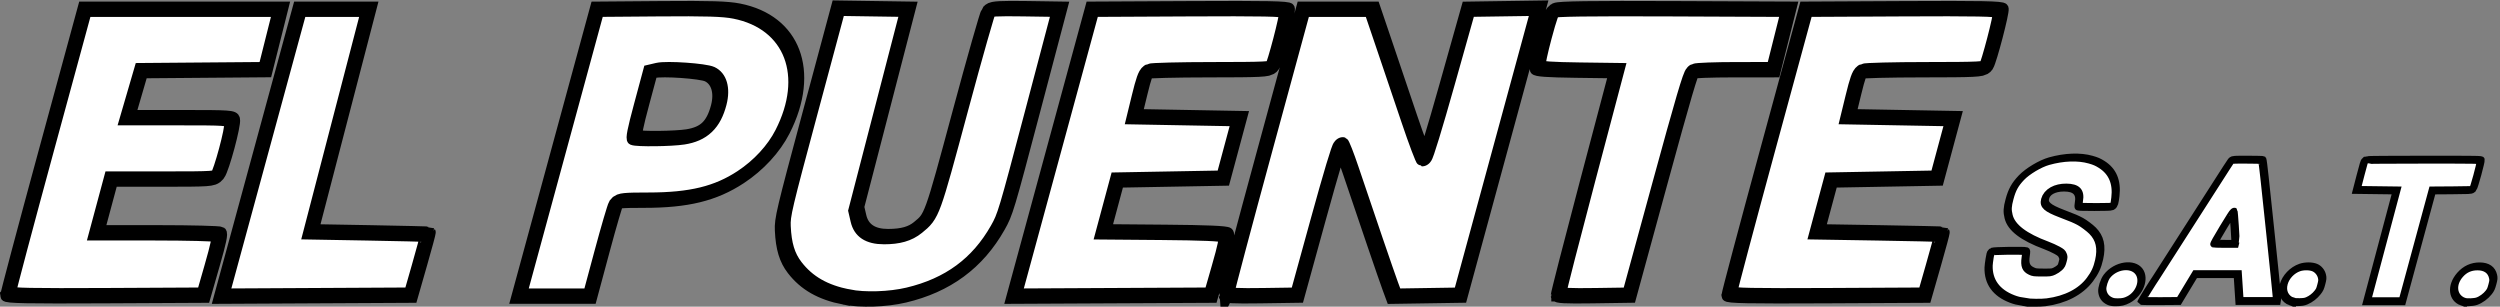
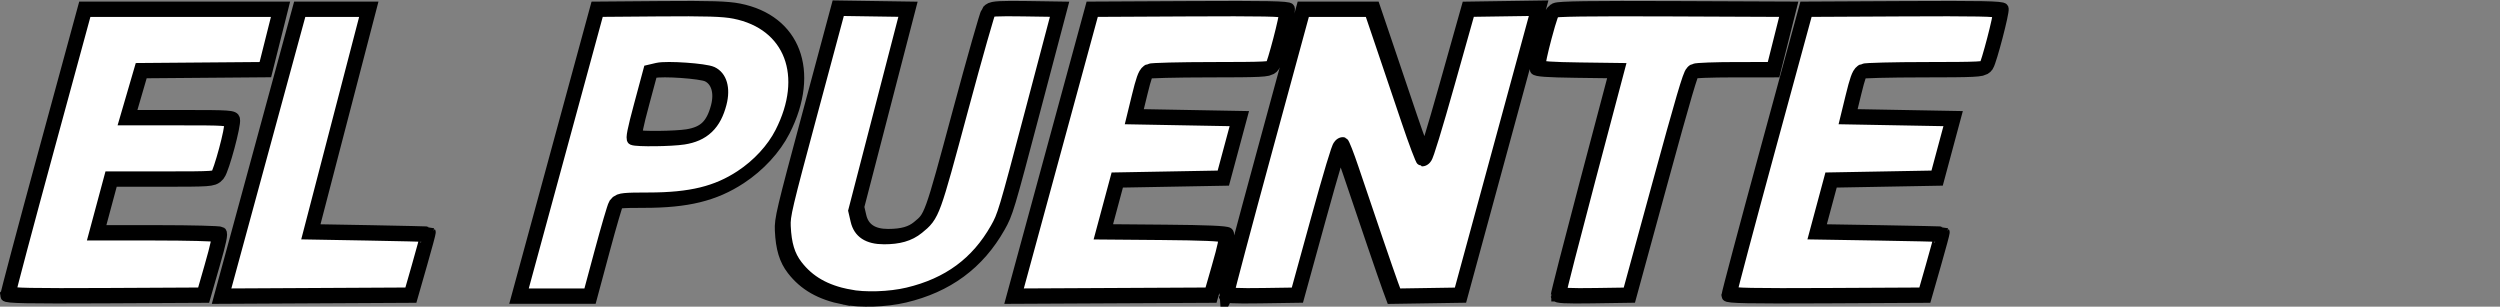
<svg xmlns="http://www.w3.org/2000/svg" xmlns:ns1="http://www.inkscape.org/namespaces/inkscape" xmlns:ns2="http://sodipodi.sourceforge.net/DTD/sodipodi-0.dtd" ns1:version="1.0 (4035a4fb49, 2020-05-01)" ns2:docname="20200905_132207.svg" viewBox="0 0 500.68 61.419" height="61.419" width="500.68" id="svg10" version="1.1">
  <rect x="0" y="0" width="500.68" height="61.419" fill="#808080" stroke="none" />
  <defs id="defs14" />
  <ns2:namedview ns1:current-layer="g18" ns1:window-maximized="1" ns1:window-y="-8" ns1:window-x="-8" ns1:cy="151.47383" ns1:cx="322.51355" ns1:zoom="1.4780068" showgrid="false" id="namedview12" ns1:window-height="705" ns1:window-width="1366" ns1:pageshadow="2" ns1:pageopacity="0" guidetolerance="10" gridtolerance="10" objecttolerance="10" borderopacity="1" bordercolor="#666666" pagecolor="#ffffff" />
  <g transform="translate(80.521,178.244)" id="g18" ns1:label="Image" ns1:groupmode="layer">
    <g transform="matrix(0.409,0,-0.11,0.409,-54.457,-105.26)" id="g865">
      <path style="fill:#ffffff;fill-opacity:1;stroke:#000000;stroke-width:7.517;stroke-miterlimit:4;stroke-dasharray:none;stroke-opacity:1" d="m 341.794,-33.008 c -12.087,-2.281 -21.189,-6.781 -29.137,-14.407 -5.031,-4.827 -8.245,-10.442 -10.993,-19.207 -1.712,-5.46 -1.825,-8.971 -1.837,-56.814 l -0.012,-50.994 17.147,0.256 17.147,0.256 0.47,48.858 0.47,48.858 2.349,4.698 c 2.992,5.984 8.252,8.929 15.937,8.921 7.046,-0.007 11.404,-1.357 14.368,-4.452 5.431,-5.67 5.398,-5.32 5.413,-57.29 0.008,-26.243 0.356,-48.253 0.774,-48.911 0.579,-0.913 4.757,-1.136 17.603,-0.94 l 16.843,0.257 0.243,50.139 c 0.236,48.722 0.187,50.328 -1.749,56.845 -5.167,17.396 -16.896,28.159 -35.938,32.979 -8.464,2.142 -20.661,2.539 -29.099,0.947 z m -410.799,-1.607 c -0.248,-0.651 -0.342,-32.26 -0.209,-70.242 l 0.243,-69.059 h 47.919 47.919 l 0.259,14.785 0.259,14.785 -30.325,0.248 -30.325,0.248 -0.264,11.51 -0.264,11.51 h 25.365 c 24.116,0 25.413,0.089 26.337,1.817 1.265,2.364 1.265,24.068 0,26.432 -0.925,1.728 -2.221,1.817 -26.308,1.817 H -33.737 v 13.154 13.154 l 29.362,0.014 c 16.149,0.007 29.902,0.357 30.562,0.776 0.908,0.576 1.136,4.289 0.94,15.254 l -0.26,14.492 -47.71,0.244 c -37.667,0.192 -47.805,-0.006 -48.162,-0.94 z m 105.027,-69.059 0.241,-70.243 h 16.913 16.913 l 0.47,54.496 0.47,54.496 28.657,0.504 c 15.762,0.277 28.774,0.595 28.916,0.705 0.142,0.11 0.142,6.86 0,14.999 l -0.259,14.798 -46.28,0.244 -46.28,0.244 z m 145.635,-0.008 0.241,-70.234 30.536,-0.249 c 23.996,-0.196 32.146,0.052 38.053,1.158 28.812,5.396 45.18,30.636 38.314,59.083 -2.026,8.393 -7.28,16.437 -14.502,22.205 -10.142,8.099 -22.357,11.292 -43.207,11.292 -11.679,0 -13.845,0.225 -14.329,1.486 -0.314,0.817 -0.57,11.388 -0.57,23.49 v 22.003 h -17.388 -17.388 l 0.241,-70.234 z m 60.269,-7.729 c 8.697,-1.424 12.201,-5.927 12.13,-15.59 -0.052,-7.142 -3.323,-12.964 -8.499,-15.127 -3.722,-1.555 -22.816,-2.859 -26.89,-1.837 l -2.475,0.621 v 15.877 c 0,11.822 0.3,15.998 1.174,16.351 2.083,0.841 18.856,0.639 24.559,-0.295 z m 182.143,7.737 0.241,-70.242 47.388,-0.244 c 37.288,-0.192 47.548,0.008 48.139,0.94 0.873,1.376 1.056,25.21 0.21,27.415 -0.503,1.311 -4.024,1.488 -29.832,1.501 -16.094,0.008 -29.805,0.359 -30.468,0.78 -0.894,0.567 -1.138,3.543 -0.94,11.496 l 0.267,10.73 25.839,0.47 25.839,0.47 v 14.564 14.564 l -25.839,0.47 -25.839,0.47 v 12.684 12.684 l 29.517,0.249 c 20.203,0.17 29.92,0.583 30.795,1.309 0.997,0.827 1.221,4.186 1.019,15.255 l -0.259,14.194 -48.16,0.243 -48.16,0.243 z m 103.566,69.072 c -0.251,-0.658 -0.347,-32.272 -0.214,-70.255 l 0.243,-69.059 h 16.881 16.881 l 10.284,16.913 c 5.656,9.302 15.632,25.735 22.167,36.518 6.535,10.783 12.28,19.662 12.767,19.731 0.533,0.076 1.071,-14.428 1.354,-36.518 l 0.47,-36.644 17.153,-0.256 17.153,-0.256 -0.241,70.255 -0.241,70.255 -16.205,0.257 -16.205,0.257 -3.161,-4.955 c -3.148,-4.935 -20.536,-33.398 -34.596,-56.632 -4.065,-6.718 -7.8,-12.354 -8.299,-12.524 -0.57,-0.195 -0.998,13.412 -1.153,36.644 l -0.246,36.953 -17.169,0.256 c -13.222,0.197 -17.274,-0.019 -17.625,-0.94 z m 162.555,0 c -0.247,-0.658 -0.555,-25.507 -0.683,-55.222 l -0.234,-54.026 -19.218,-0.255 c -13.935,-0.185 -19.42,-0.572 -19.952,-1.409 -0.403,-0.635 -0.74,-6.916 -0.748,-13.959 -0.011,-9.672 0.299,-13.064 1.265,-13.866 0.928,-0.77 16.893,-0.995 58.019,-0.82 l 56.74,0.242 0.259,14.798 0.259,14.798 -19.05,0.014 c -10.478,0.008 -19.575,0.348 -20.217,0.755 -0.903,0.573 -1.222,13.063 -1.409,55.186 l -0.243,54.445 -17.169,0.256 c -13.225,0.197 -17.272,-0.019 -17.618,-0.94 z m 83.611,-0.013 c -0.248,-0.651 -0.342,-32.26 -0.209,-70.242 l 0.243,-69.059 47.388,-0.244 c 37.288,-0.192 47.548,0.008 48.139,0.94 0.873,1.376 1.056,25.21 0.21,27.415 -0.503,1.311 -4.024,1.488 -29.832,1.501 -16.094,0.008 -29.805,0.359 -30.468,0.78 -0.894,0.567 -1.138,3.543 -0.94,11.495 l 0.267,10.73 25.839,0.47 25.839,0.47 v 14.564 14.564 l -25.839,0.47 -25.839,0.47 v 12.684 12.684 l 30.536,0.502 c 16.795,0.276 30.653,0.593 30.795,0.705 0.142,0.111 0.142,6.861 0,15.001 l -0.259,14.798 -47.71,0.244 c -37.667,0.192 -47.805,-0.006 -48.162,-0.94 z" id="path22" />
-       <path style="fill:#ffffff;fill-opacity:1;stroke:#000000;stroke-width:3.866;stroke-miterlimit:4;stroke-dasharray:none;stroke-opacity:1" d="m 919.231,-30.55 c -3.019,-0.506 -4.368,-0.828 -6.314,-1.502 -8.605,-2.983 -14.003,-8.422 -15.8,-15.917 -0.156,-0.65 -0.424,-2.48 -0.596,-4.068 -0.246,-2.265 -0.246,-2.954 2e-4,-3.2 0.382,-0.382 15.55,-0.596 16.531,-0.233 0.567,0.21 0.652,0.458 0.938,2.738 0.497,3.955 1.714,5.771 4.7,7.015 1.608,0.67 1.925,0.709 5.824,0.72 4.007,0.012 4.161,-0.008 5.461,-0.693 0.735,-0.388 1.663,-1.133 2.062,-1.656 0.647,-0.849 0.725,-1.16 0.725,-2.903 0,-1.79 -0.071,-2.054 -0.852,-3.179 -0.727,-1.048 -1.234,-1.411 -3.479,-2.495 -1.445,-0.698 -4.077,-1.758 -5.849,-2.356 -12.243,-4.134 -19.448,-8.703 -22.227,-14.095 -1.476,-2.865 -1.854,-4.607 -1.854,-8.564 0,-4.606 0.746,-7.223 2.994,-10.503 2.184,-3.185 7.352,-6.865 11.357,-8.087 6.824,-2.082 14.085,-2.349 20.167,-0.742 2.612,0.69 3.871,1.18 6.031,2.345 6.24,3.366 9.889,8.633 10.976,15.84 0.529,3.51 0.508,4.415 -0.109,4.746 -0.312,0.167 -3.433,0.267 -8.358,0.267 -6.445,0 -7.925,-0.066 -8.225,-0.366 -0.209,-0.209 -0.431,-1.142 -0.517,-2.172 -0.399,-4.758 -3.118,-6.973 -8.582,-6.992 -5.158,-0.018 -8.339,2.079 -8.35,5.504 -0.01,2.9 2.291,4.559 10.047,7.243 6.377,2.206 7.559,2.658 10.309,3.941 1.737,0.81 5.452,3.137 7.092,4.443 4.57,3.636 6.73,8.003 7.011,14.171 0.177,3.894 -0.33,6.495 -1.907,9.772 -2.878,5.983 -9.392,9.897 -18.465,11.095 -2.654,0.351 -8.315,0.287 -10.741,-0.12 z m 41.709,-0.485 c -2.391,-0.983 -4.09,-2.725 -4.975,-5.099 -0.644,-1.728 -0.463,-5.305 0.352,-6.977 2.648,-5.432 10.804,-6.7 15.148,-2.356 3.929,3.929 3.193,10.897 -1.448,13.714 -1.67,1.013 -2.986,1.333 -5.456,1.326 -1.663,-0.005 -2.497,-0.144 -3.621,-0.607 z m 89.344,0.327 c -3.931,-1.361 -6.314,-4.56 -6.314,-8.477 0,-3.651 2.288,-7.001 5.649,-8.271 2.034,-0.769 5.264,-0.753 7.353,0.036 1.938,0.732 3.777,2.427 4.706,4.337 0.615,1.264 0.706,1.764 0.712,3.898 0.01,2.205 -0.068,2.597 -0.749,3.942 -0.887,1.751 -2.43,3.26 -4.179,4.088 -1.001,0.474 -1.762,0.604 -3.827,0.653 -1.417,0.034 -2.925,-0.059 -3.35,-0.206 z m 83.76,-0.011 c -5.684,-1.884 -8.041,-8.141 -4.96,-13.167 1.694,-2.763 4.287,-4.111 7.924,-4.12 3.905,-0.01 6.862,1.716 8.437,4.923 0.626,1.274 0.712,1.746 0.712,3.898 0,2.16 -0.085,2.622 -0.722,3.918 -0.904,1.84 -2.842,3.616 -4.713,4.315 -1.554,0.581 -5.239,0.71 -6.679,0.232 z m -157.439,-0.427 c -0.106,-0.171 3.031,-9.094 3.959,-11.26 0.218,-0.509 1.154,-3.02 4.516,-12.113 0.943,-2.551 2.106,-5.683 2.583,-6.959 1.083,-2.895 5.965,-16.021 8.196,-22.035 4.749,-12.804 5.897,-15.853 6.126,-16.283 0.234,-0.437 0.751,-0.469 7.523,-0.465 3.999,0.002 7.412,0.093 7.584,0.202 0.172,0.109 1.715,3.964 3.429,8.565 3.612,9.696 6.064,16.232 6.572,17.516 0.196,0.496 1.802,4.787 3.569,9.536 1.767,4.749 5.196,13.939 7.619,20.424 2.423,6.485 4.434,12.052 4.468,12.371 l 0.062,0.58 h -9.149 -9.149 l -2.197,-6.572 -2.197,-6.572 h -10.425 -10.425 l -2.197,6.572 -2.197,6.572 -9.068,0.068 c -4.987,0.037 -9.127,-0.029 -9.2,-0.147 z m 38.234,-28.463 c -0.01,-0.707 -4.736,-14.834 -5.078,-15.175 -0.152,-0.152 -1.213,2.67 -2.841,7.561 -1.849,5.555 -2.511,7.859 -2.297,7.995 0.166,0.105 2.533,0.193 5.262,0.195 l 4.961,0.004 -0.01,-0.58 z m 72.107,1.546 -0.066,-27.125 -9.793,-0.129 -9.793,-0.129 -0.069,-7.198 c -0.053,-5.587 0,-7.245 0.258,-7.406 0.179,-0.114 12.935,-0.209 28.345,-0.211 27.439,-0.004 28.024,0.006 28.285,0.495 0.407,0.761 0.357,13.456 -0.055,14.012 -0.291,0.392 -1.267,0.441 -9.987,0.5 l -9.665,0.066 -0.066,27.125 -0.066,27.125 h -8.631 -8.631 z" id="path861" />
    </g>
  </g>
</svg>